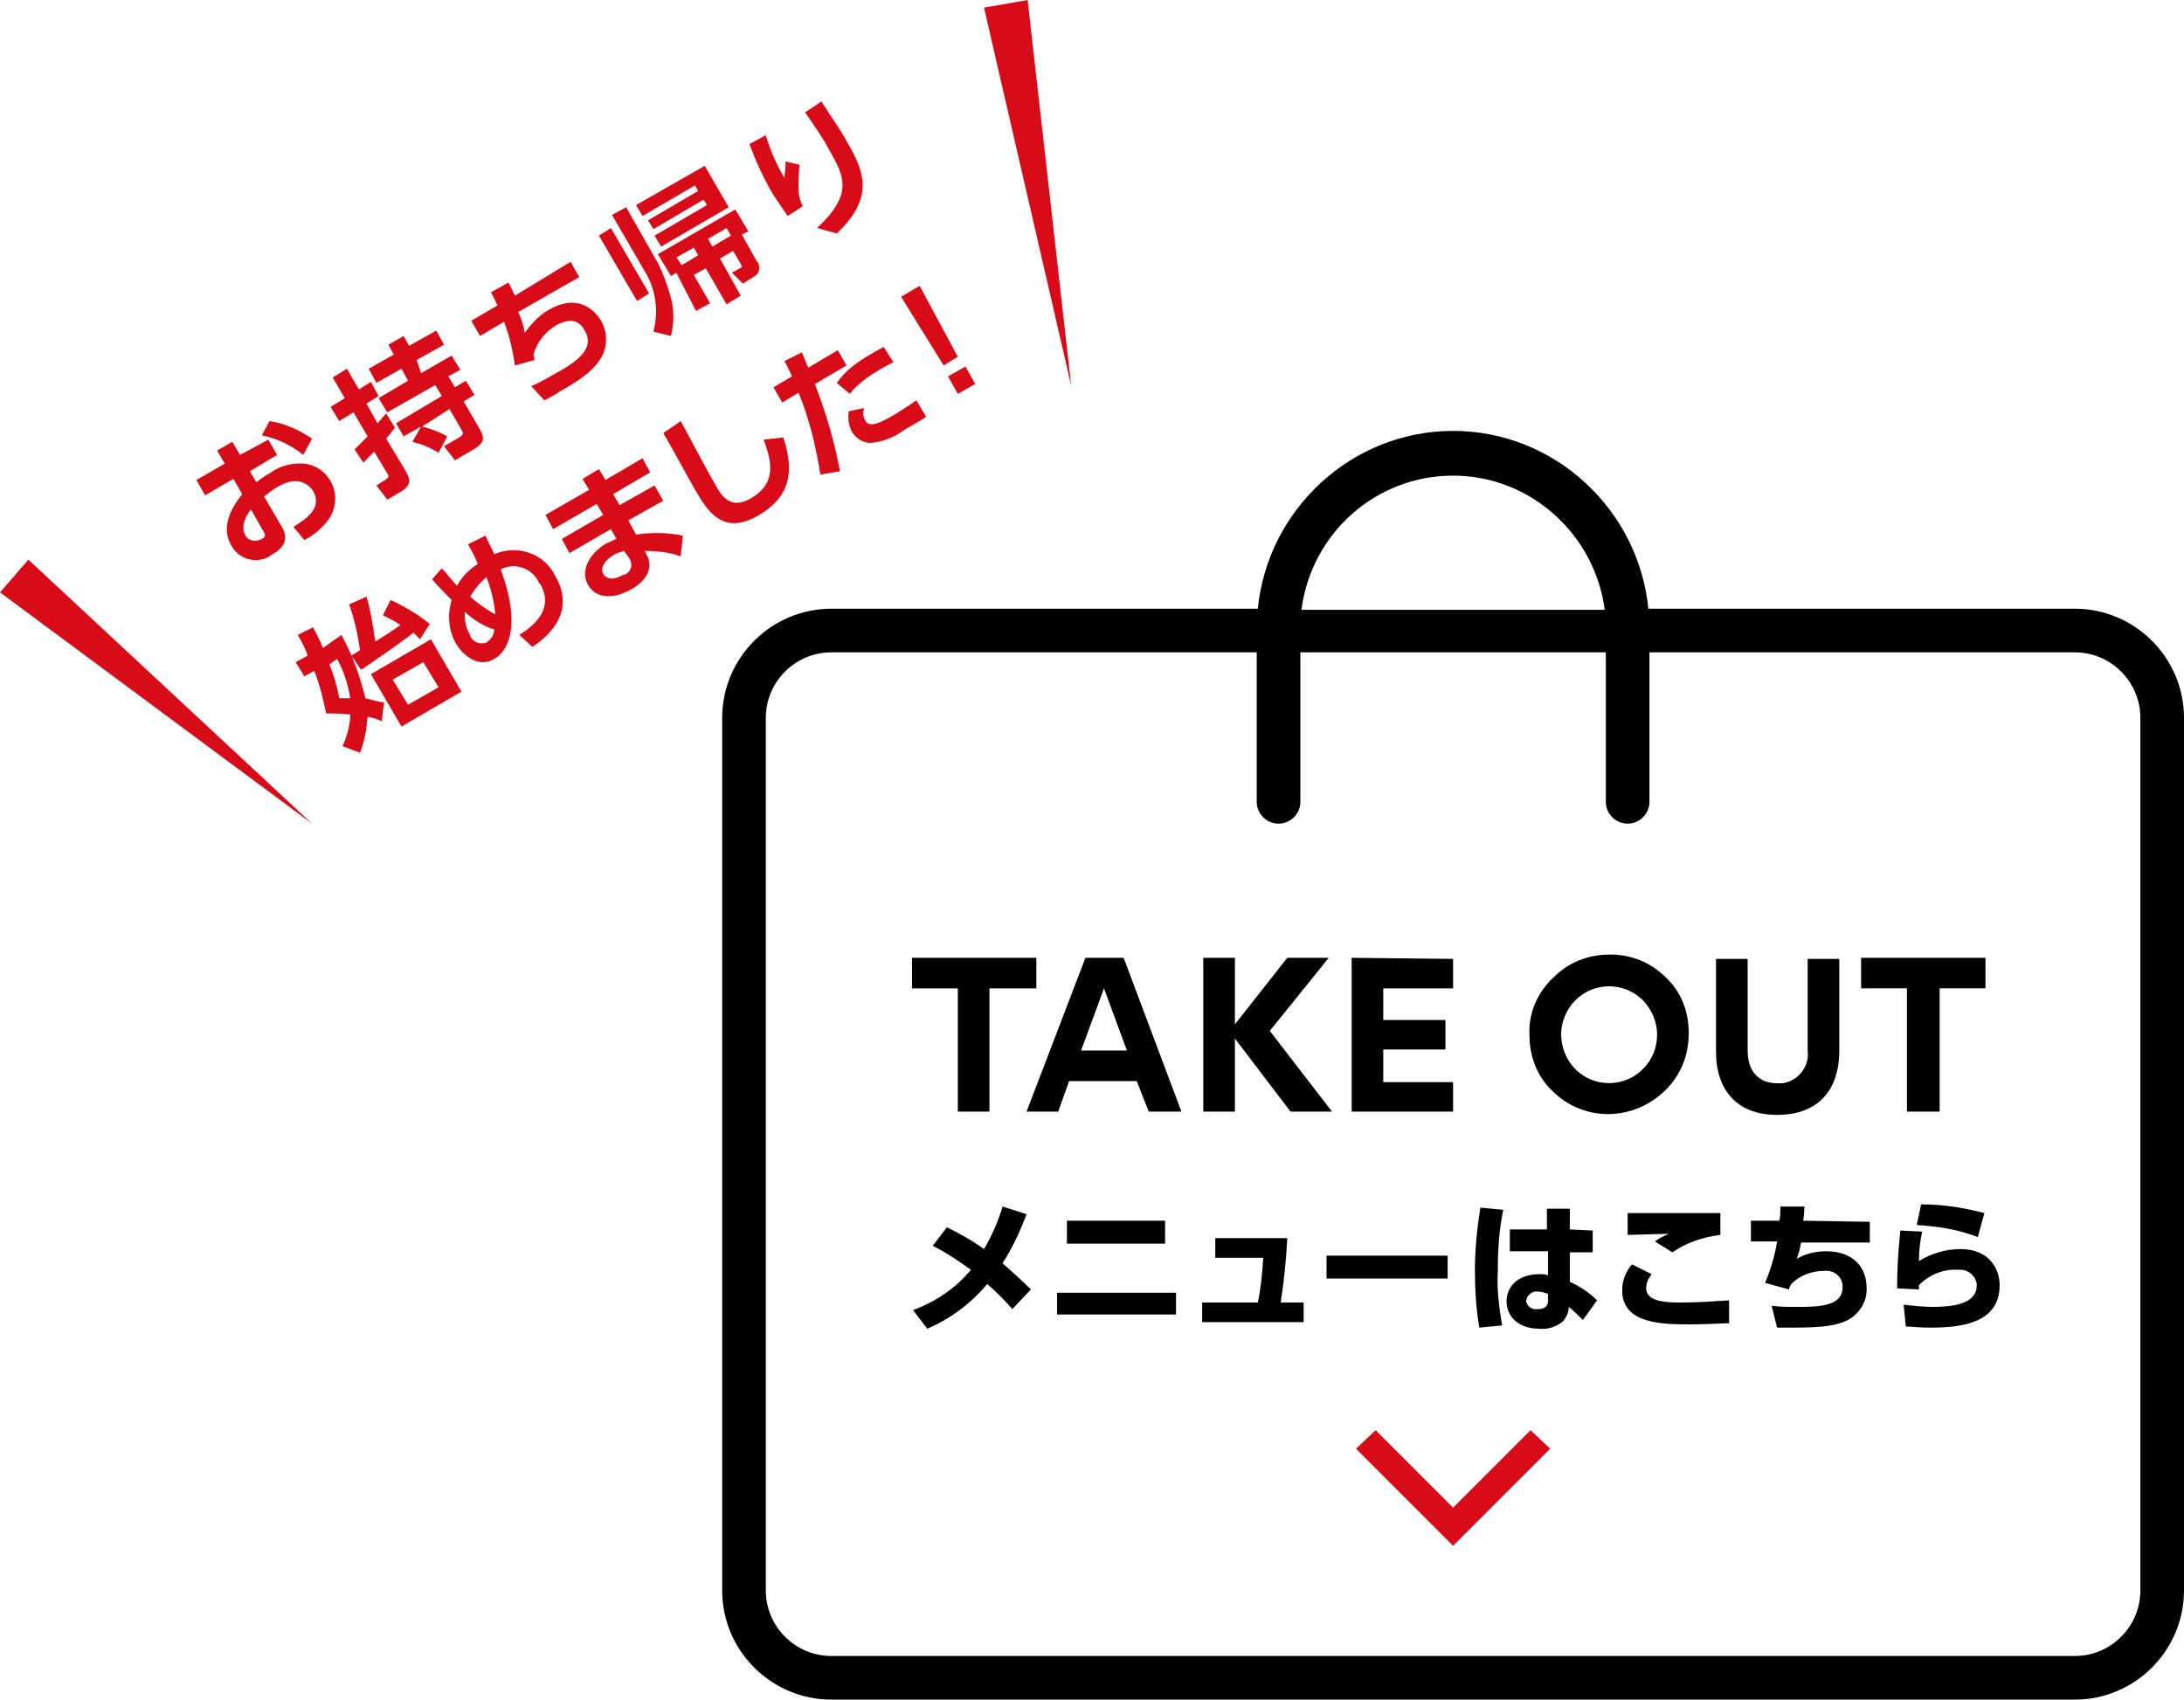
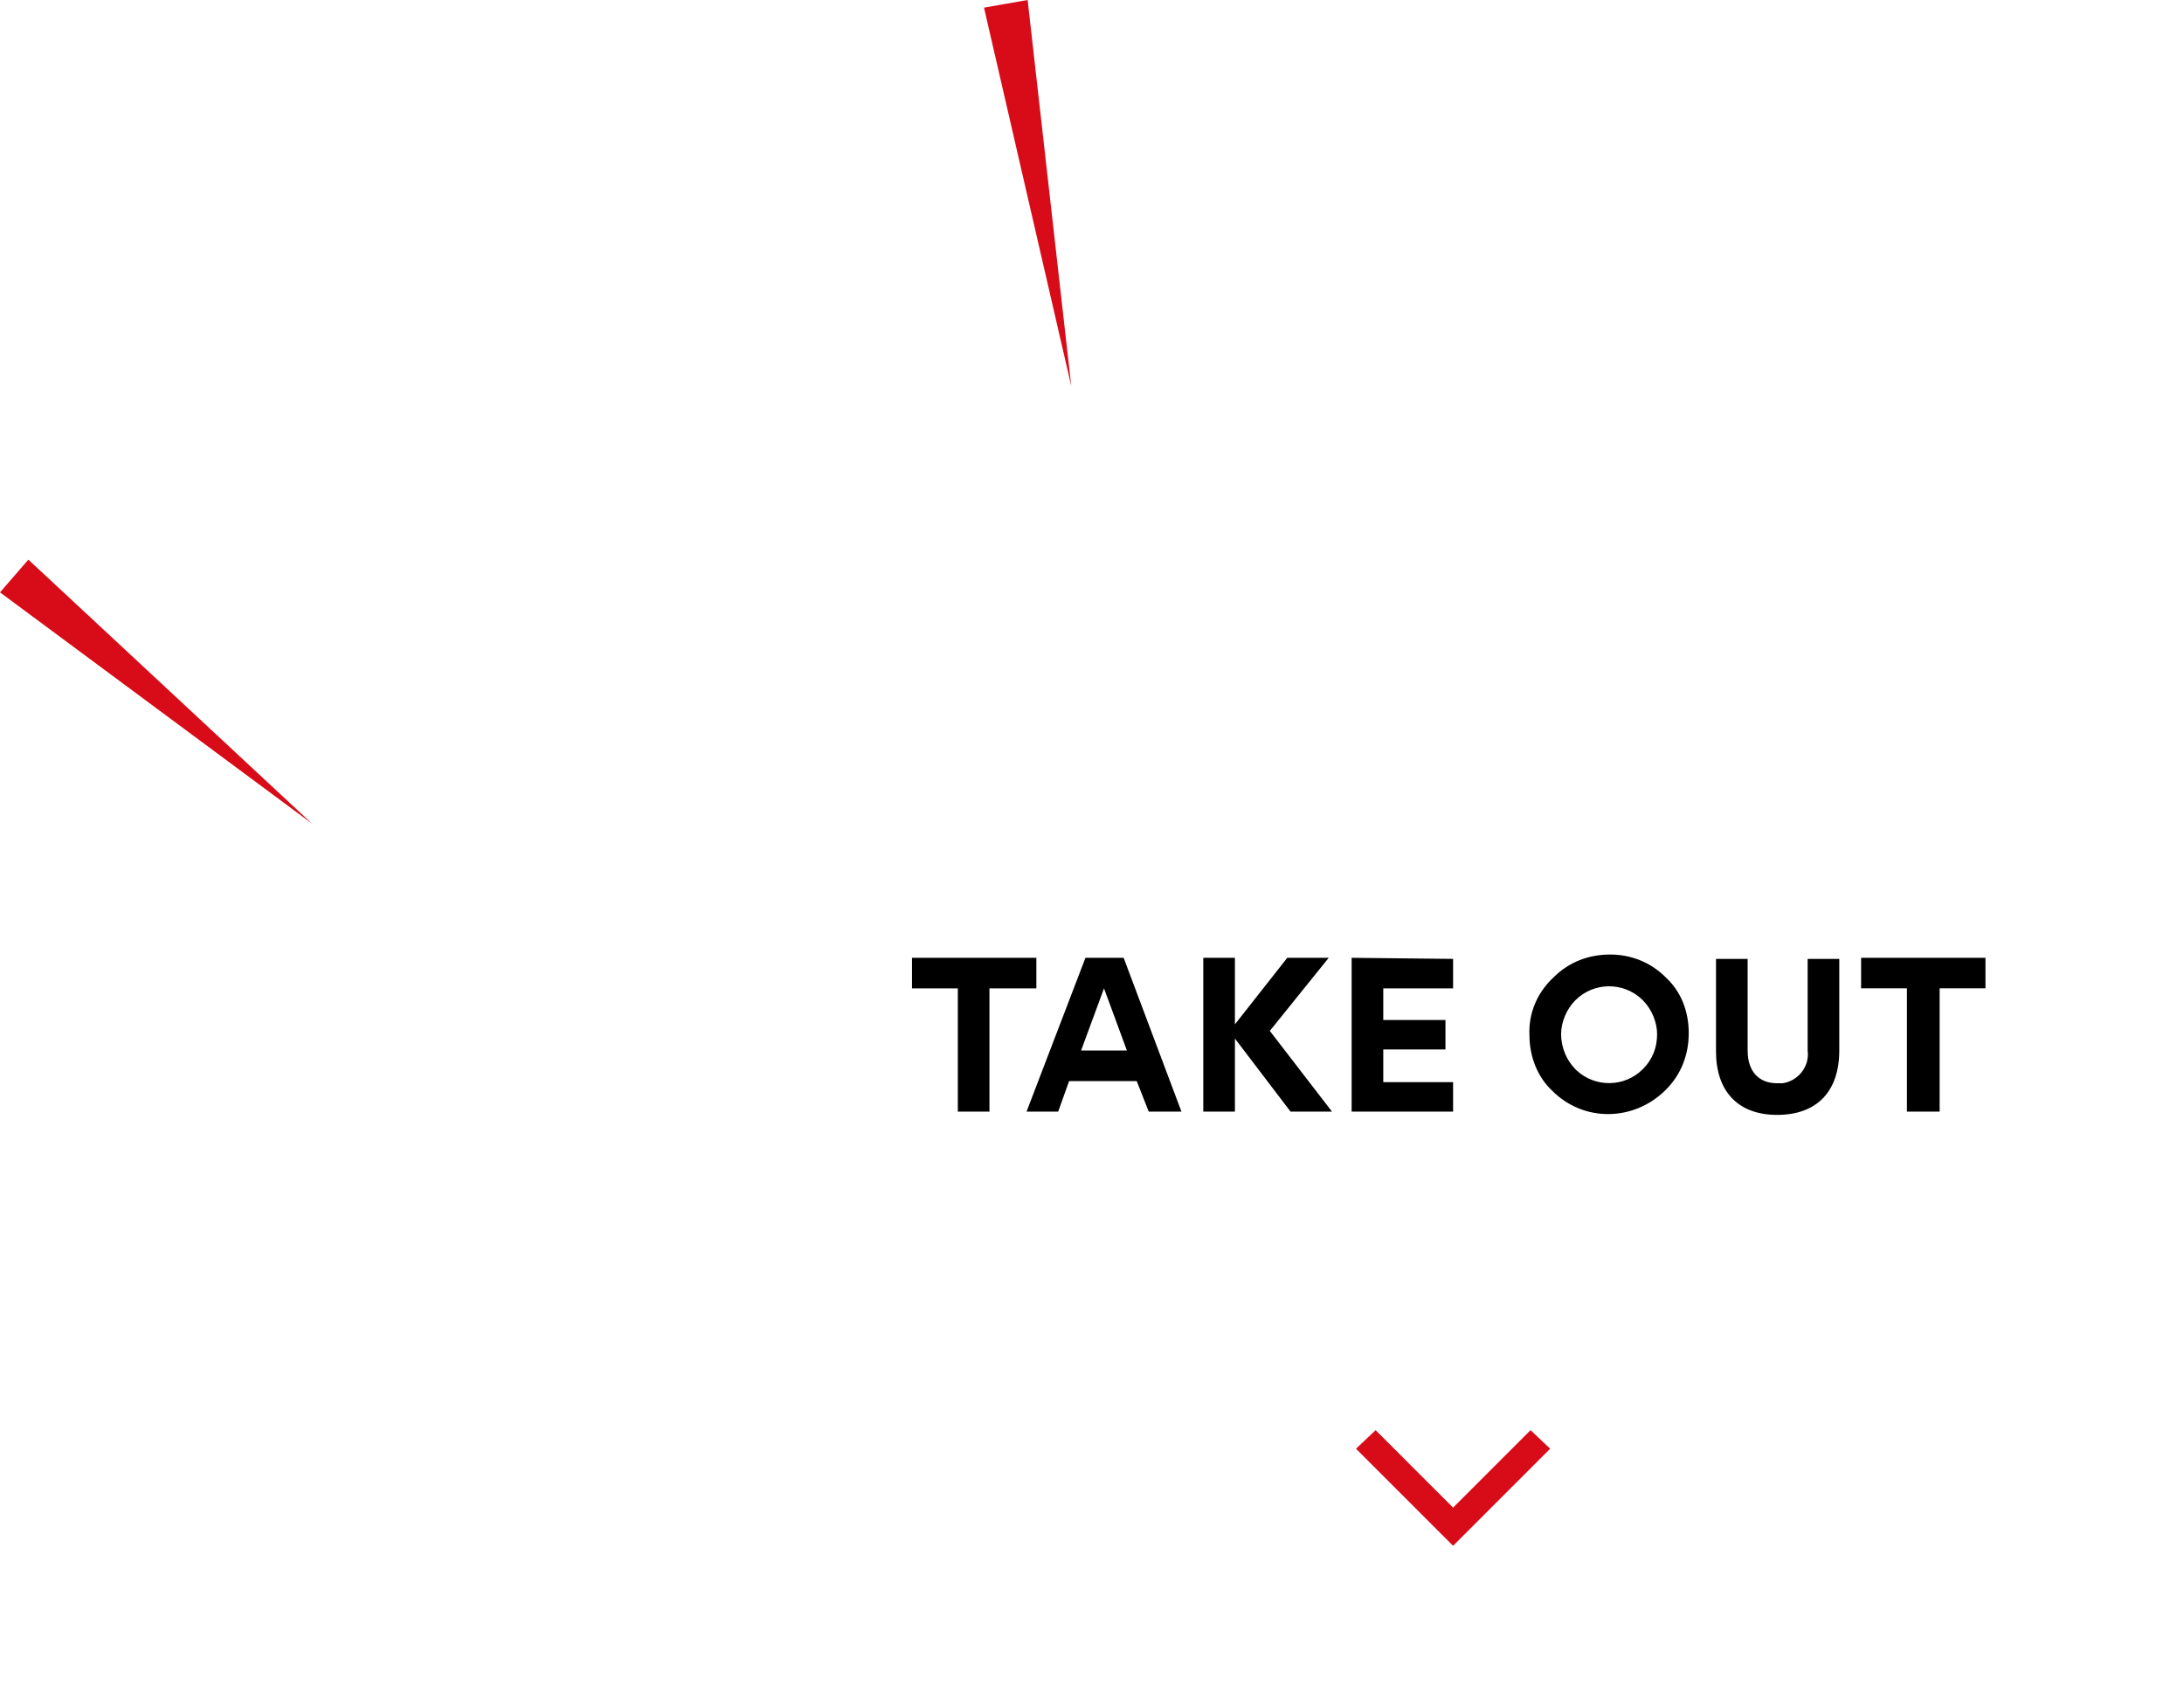
<svg xmlns="http://www.w3.org/2000/svg" id="anchor.svg" width="200.2" height="155.8" viewBox="0 0 200.2 155.8">
  <defs>
    <style>
      .cls-1, .cls-2 {
        fill: #d70c18;
      }

      .cls-2, .cls-3 {
        fill-rule: evenodd;
      }
    </style>
  </defs>
-   <path d="m190.2,55.8h-39.1c-.9-9.1-8.6-16.3-17.9-16.3s-17,7.2-17.9,16.3h-39.1c-5.5,0-10,4.5-10,10v80c0,5.5,4.5,10,10,10h114c5.5,0,10-4.5,10-10v-80c0-5.5-4.5-10-10-10Zm-57-12.2c7.1,0,13,5.4,13.9,12.3h-27.8c.9-7,6.8-12.3,13.9-12.3Zm63,102.2c0,3.3-2.7,6-6,6h-114c-3.3,0-6-2.7-6-6v-80c0-3.3,2.7-6,6-6h39v13.7c0,1.1.9,2,2,2s2-.9,2-2v-13.7h28v13.7c0,1.1.9,2,2,2s2-.9,2-2v-13.7h39c3.3,0,6,2.7,6,6v80Z" />
-   <path id="_メニューはこちら" data-name="メニューはこちら" class="cls-3" d="m85.5,114.2c1.2.6,2.4,1.4,3.5,2.2-1.4,1.7-3.2,2.9-5.3,3.7l1.3,1.7c2.1-.9,4-2.3,5.5-4.1.8.7,1.6,1.5,2.3,2.3l1.7-1.8c-.8-.8-1.7-1.6-2.6-2.4.9-1.4,1.6-2.9,2.2-4.5l-2.2-.7c-.4,1.4-1,2.7-1.7,3.9-1.1-.8-2.2-1.4-3.4-2l-1.3,1.7Zm12.3-2.3v2.1h9v-2.1h-9Zm-.9,6.6v2h10.9v-2h-10.9Zm20.5.9c.3-2,.5-3.9.6-5.9h-6.6v1.8h4.4c-.1,1.4-.2,2.7-.5,4.1h-5.1v1.8h9.3v-1.8h-2.1Zm4.2-4.3v2.1h11.1v-2.1h-11.1Zm22.3-2.4v-1.9h-2.1v1.9h-3.4v2h3.5v2.2c-.3-.1-.5-.1-.8-.1-1.9,0-3,1.1-3,2.5,0,1.3,1,2.5,3,2.5.8.1,1.6-.2,2.2-.7.3-.4.5-.8.5-1.3.5.4.9.8,1.3,1.2l1.3-1.8c-.7-.7-1.6-1.3-2.5-1.7v-2.7h2.1v-2l-2.1-.1h0Zm-2,6.5c0,.2,0,.8-.9.8-.5.1-1-.2-1.1-.7v-.1c.1-.5.6-.9,1.1-.8h0c.3,0,.6.1.9.2v.6h0Zm-6.2-8.5c-.3,1.9-.5,3.8-.5,5.7,0,1.8.1,3.5.4,5.3l2.1-.2c-.3-1.7-.5-3.4-.4-5,0-1.9.1-3.7.5-5.6l-2.1-.2Zm22,.5h-8.5v2c.5,0,3.2-.1,3.8-.1-.5.2-.9.4-1.3.7l1.6,1c1.3-.9,2.8-1.4,4.4-1.6v-2h0Zm-8.1,4.7c-.6.7-.9,1.5-.9,2.4,0,3.1,3.8,3.1,6.2,3.1,1.8,0,2.9-.1,3.6-.1v-2.1c-1.5.1-3,.2-4.4.2-1.1,0-3.2,0-3.2-1.3,0-.5.2-.9.5-1.3l-1.8-.9Zm15.7-4c0-.2.1-.6.1-1.3h-2.2c0,.6,0,.9-.1,1.3h-2.6v1.9h2.4c-.2,1.3-.6,2.6-1.1,3.8l2.2.6c0-.2.1-.3.2-.5.8-.8,1.9-1.2,3-1.2.8-.1,1.6.4,1.7,1.3v.2c0,1.7-2,1.8-4.1,1.8-.8,0-1.6,0-2.4-.1l.5,2h1.5c2.8,0,4-.2,5-.7,1.1-.6,1.8-1.8,1.7-3,0-1.7-1.1-3.3-3.7-3.3-.9,0-1.9.2-2.7.7.2-.5.3-1,.4-1.5h6.3v-1.9l-6.1-.1h0Zm16.6-.7c-1.9-.5-3.8-.8-5.8-.8l-.4,1.9c1.9.1,3.8.4,5.6,1.1l.6-2.2Zm-7.7,1.6c-.2,1.8-.3,3.6-.3,5.3l2,.1v-.4c.9-.9,2.2-1.5,3.6-1.4.8-.1,1.6.5,1.7,1.3v.1c0,1.1-.8,2-4,2-.9,0-1.8-.1-2.7-.2l.2,2c.5,0,1.1.1,2.3.1,3,0,6.3-.5,6.3-3.9,0-1.3-.8-3.3-3.6-3.3-1.3,0-2.7.4-3.8,1.1,0-.9.1-1.8.3-2.7l-2-.1Z" />
-   <path id="_お持ち帰り_始めました_" data-name="お持ち帰り 始めました " class="cls-2" d="m22,41.7l-.7-1.2-1.4.8.7,1.2-2.6,1.5.8,1.4,2.6-1.5.8,1.4c-.7.9-2.1,2.8-1,4.7.7,1.3,2.3,1.7,3.5,1,.1-.1.2-.1.3-.2.9-.5,1.5-1.3.9-2.4l-1.7-2.9c.4-.3.8-.6,1.3-.9,1.7-1,2.7-.3,3.2.4.9,1.6-.7,2.6-1.8,3.3l1,1.2c.8-.4,1.4-.9,2-1.6.9-1,1.1-2.6.4-3.8-.5-.9-1.4-1.5-2.4-1.6-1.1-.1-2.3.2-3.2.9-.4.2-.8.5-1.2.8l-.6-1,2.5-1.5-.8-1.4-2.6,1.4Zm2.2,7.1c.1.2.2.4-.2.6-.5.3-1.2.2-1.5-.3h0c-.5-.9.1-1.9.5-2.4l1.2,2.1Zm-.2-8.9c1.4.3,2.7.9,3.8,1.8l.8-1.5c-1.2-.8-2.5-1.4-3.9-1.6l-.7,1.3Zm9.3,2.5l1-1,1.2,2c.2.3.1.4-.2.6l-.8.5,1,1.3,1.2-.7c1.2-.7.8-1.3.5-1.9l-1.8-3c.4-.5.6-.7.8-1l-.8-1.3c-.3.3-.5.6-.8.9l-1-1.8,1.1-.7-.7-1.3-1.1.7-1.1-1.9-1.3.8,1.1,1.9-1.3.8.8,1.3,1.3-.8,1.3,2.2-1.2,1.2.8,1.2Zm7.9-4.9l1.1,1.9c.2.3.2.4-.2.7l-1.4.8,1,1.3,1.7-1c1-.6,1.1-1,.5-2l-1.4-2.4,1-.6-.8-1.3-1,.6-.6-1,1.1-.6-.8-1.3-2.8,1.6-.4-1.2,2.5-1.4-.7-1.3-2.5,1.4-.5-.9-1.4.8.5.9-2.3,1.3.7,1.3,2.3-1.3.6,1.1-2.7,1.6.8,1.3,4.4-2.5.6,1-4.2,2.5.7,1.2,1.6-.9-.8,1.4c.8.2,1.6.5,2.4,1l.8-1.5c-.7-.4-1.5-.7-2.3-.9l2.5-1.6Zm6-10.4c-.3-.6-.3-.7-.6-1.2l-1.6.9c.3.5.4.8.6,1.2l-2.4,1.4.8,1.4,2.2-1.3c.5,1.3.8,2.6,1,4l1.8-.5c0-.2-.1-.4-.1-.5.3-1.1,1.1-2.1,2.1-2.7.8-.4,1.9-.8,2.6.5,1,1.7-.8,2.9-2.8,4-.7.4-1.4.8-2.1,1.1l1.2,1.3c.4-.2.8-.4,1.4-.8,2.3-1.3,3.2-2.1,3.8-3.1s.6-2.4,0-3.4c-.8-1.3-2.4-2.4-4.8-1-.9.5-1.6,1.3-2.2,2.1-.1-.6-.3-1.3-.6-1.9l5.6-3.2-.8-1.4-5.1,3.1Zm16.6,1.4l1.3-.7-1.5-2.6,1.1-.6,1.9,3.3,1.3-.8-1.9-3.4,1.2-.7.7,1.2c.1.2.2.3-.1.4l-.7.4,1,1,1.1-.7c.4-.2.5-.8.3-1.2,0,0,0-.1-.1-.1l-1.4-2.5.6-.3-1.2-2-7.1,4.1,1.2,2,.5-.3,1.8,3.5Zm-1.3-4.2l-.5-.7,1.6-.9.4.7-1.5.9Zm2.4-2.4l1.7-1,.4.7-1.7,1-.4-.7Zm-6.6-3.1l.6,1,4.8-2.8.3.5-4.6,2.7.5.8,4.6-2.7.3.5-4.8,2.8.6,1,6.2-3.6-2.2-3.8-6.3,3.6Zm.7,5.9c1.1,1.7,1.4,3.7.9,5.7l1.6.4c.3-1.2.3-2.4,0-3.5s-.7-2.2-1.2-3.2l-2.9-5.1-1.3.7,2.9,5Zm-.6,2.9l1.1-.7-3.5-6-1.1.7,3.5,6Zm10.3-14.4c.5,1.4,1.1,2.7,1.8,4,.5.9,1.1,1.7,1.7,2.6l1.4-.9c-.3-.5-.4-1.1-.4-1.6,0-.7,0-1.5.1-2.2l-1.3-.3c0,.5,0,.6-.1,1.5-.7-1.2-1.3-2.5-1.7-3.9l-1.5.8Zm5.1-2.9c1.1,1.6,1.6,2.3,2.3,3.6,1.3,2.3,2.1,3.9-1.2,7l1.8.5c3.5-3.3,2.5-5.7,1-8.3-.7-1.3-1.6-2.5-2.4-3.8l-1.5,1ZM29.6,59.4c-.3-.8-.5-1.1-.9-1.9l-1.4.7c.6,1.1.7,1.3.9,1.9l-1.1.6.8,1.3.9-.5c.5,1.2.8,2.5,1.1,3.9.7,0,1.5,0,2.2.1,0,1-.3,2-.7,2.9l1.6.6c.4-1,.6-2.1.7-3.3.5.1.8.2,1.3.4l.2-1.7c-.6-.1-1-.2-1.7-.4-.5-2-1.2-4-2.2-5.8l-1.7,1.2Zm1.3,1c.6,1.1,1,2.3,1.2,3.6h-1c-.2-1.1-.5-2.1-.9-3.1l.7-.5Zm8.6-1.8l-5.5,3.2,2.8,4.8,5.5-3.2-2.8-4.8Zm.7,4.4l-2.8,1.6-1.4-2.3,2.8-1.6,1.4,2.3Zm-5.1-6.6c.8.4,1.2.6,1.6.9-.7.5-1.3.9-2.3,1.5-.2-1.4-.4-2.7-.8-4.1l-1.6.7c.5,1.4.8,2.8,1,4.2-.3.2-.5.3-.8.5l.9,1.3c.9-.6,3.8-2.6,4.8-3.4l.6.6.9-1.4c-1.1-.9-2.3-1.6-3.6-2.2l-.7,1.4Zm4.5-3.3c.6.7,1.2,1.3,1.8,1.9-.4,1.3-.3,2.8.4,4,.8,1.3,2.2,2.2,3.5,1.4,1.3-.7,2.5-3.1.6-8.2,1.3-.7,2.9-.1,3.5,1.2,0,0,0,.1.1.1,1.2,2-.1,3.6-1.9,4.7l1.2,1.1c.9-.6,4.2-2.9,2.1-6.5-1-2.1-3.5-2.9-5.6-2-.2-.5-.4-.8-.8-1.7l-1.6.8c.4.7.6,1.1.9,1.8-.8.5-1.5,1.2-1.9,2-.5-.5-.9-1.1-1.4-1.6l-.9,1Zm5.8,3.2c-.8-.4-1.6-1-2.3-1.6.4-.7.9-1.3,1.5-1.8.4,1.1.7,2.2.8,3.4h0Zm-.1,1.4c0,.5-.3.9-.7,1.2-.6.2-1.2,0-1.5-.6v-.1c-.4-.6-.5-1.3-.5-2.1.8.7,1.7,1.3,2.7,1.6h0Zm10.2-13.7l-.6-1-1.5.9.6,1-4,2.3.7,1.3,4-2.3.6,1-3.8,2.2.7,1.3,3.8-2.2.5.9c-.3.1-.6.3-.9.4-1.7,1-2.4,2.6-1.7,3.8.4.8,1.7,1.7,4,.4,1.1-.6,2.1-1.8,1.4-3.1l-.2-.4c1.1,0,2.2.1,3.3.5l.2-1.9c-1.4-.3-2.9-.3-4.3-.1l-.7-1.3,3.2-1.8-.8-1.4-3.2,1.8-.6-1,3.4-2-.7-1.3-3.4,2Zm2.2,7.2c.3.5.2,1.1-.3,1.4-.1.1-.2.1-.3.1-1.2.7-1.7.1-1.8-.1-.3-.5.1-1.2.9-1.7.3-.2.7-.3,1-.4l.5.7Zm3.1-11.5c.5.8,2.6,4.7,3.1,5.5,1.2,2.1,2.7,3.8,5.7,2,2.7-1.6,3.3-3.8,2.2-7.1l-1.8.2c.6,1.7,1.4,3.9-1.2,5.4-1.8,1-2.6-.1-3.3-1.4-.2-.3-1.7-3.1-3.1-5.7l-1.6,1.1Zm16.2,3.5c-.5-2.7-1.3-5.4-2.3-8l2.9-1.7-.8-1.4-2.7,1.6c-.2-.4-.2-.5-.6-1.4l-1.6.8c.3.5.4.8.7,1.4l-1.7,1,.8,1.4,1.5-.9c1,2.4,1.6,5,2,7.5l1.8-.3Zm4-11.4c-2.6,1.4-3.4,2.1-4.3,3.3l1.2,1c.7-.9,1.7-1.6,2.7-2.2.5-.3.9-.5,1.3-.7l-.9-1.4Zm-3.2,5.9c-.1.7,0,1.3.3,1.9.4.6,1,1,1.7,1,1.1-.1,2.2-.5,3.1-1.2,1-.6,1.6-.9,2-1.2l-.9-1.5c-.7.5-1.7,1.1-2,1.3-1.5.9-2.4,1.2-2.7.5-.2-.3-.2-.7-.1-1.1l-1.4.3Zm4.8-10.5l3.9,6.3,1.3-.8-3.5-6.5-1.7,1Zm5.2,8.9l1.6-.9-.9-1.6-1.6.9.9,1.6Z" />
  <path id="_三角形_1" data-name="三角形 1" class="cls-2" d="m28.6,75.5L0,54.3l2.6-3,26,24.2Z" />
  <path id="_三角形_1-2" data-name="三角形 1-2" class="cls-2" d="m98.2,35.4L90.2.7l4-.7,4,35.4Z" />
  <polygon class="cls-1" points="133.2 141.7 124.3 132.8 126.1 131.1 133.2 138.2 140.3 131.1 142.1 132.8 133.2 141.7" />
  <path id="TAKE_OUT" data-name="TAKE OUT" class="cls-3" d="m87.8,101.9h2.9v-11.3h4.3v-2.8h-11.4v2.8h4.2v11.3h0Zm9.2,0l1-2.8h6.2l1.1,2.8h3l-5.3-14.1h-3.5l-5.4,14.1h2.9Zm4.2-11.3l2.1,5.7h-4.2l2.1-5.7Zm12,11.3v-6.7l5.1,6.7h3.8l-5.7-7.4,5.4-6.7h-3.8l-4.8,6.1v-6.1h-2.9v14.1h2.9Zm10.7-14.1v14.1h9.3v-2.7h-6.4v-3h5.7v-2.7h-5.7v-2.9h6.4v-2.7l-9.3-.1h0Zm16.3,7.1c0,1.9.7,3.8,2.1,5.1,2.9,2.9,7.5,2.8,10.4-.1,1.4-1.4,2.1-3.2,2.1-5.2s-.7-3.8-2.1-5.1c-1.4-1.4-3.2-2.1-5.1-2.1-2,0-3.8.7-5.2,2.1-1.5,1.4-2.3,3.3-2.2,5.3h0Zm4.2-3.2c1.7-1.7,4.4-1.7,6.1-.1l.1.1c.8.8,1.3,2,1.3,3.1,0,1.2-.4,2.3-1.3,3.2-1.7,1.7-4.4,1.7-6.1.1l-.1-.1c-.8-.8-1.3-2-1.3-3.2,0-1.1.5-2.3,1.3-3.1h0Zm21.3-3.9v8.5c.2,1.5-.9,2.8-2.3,3h-.5c-1.6,0-2.7-1-2.7-3v-8.4h-2.9v8.5c0,3.5,1.9,5.8,5.6,5.8s5.7-2.2,5.7-5.9v-8.4h-2.9v-.1Zm9.2,14.1h2.9v-11.3h4.2v-2.8h-11.4v2.8h4.2v11.3h.1Z" />
</svg>